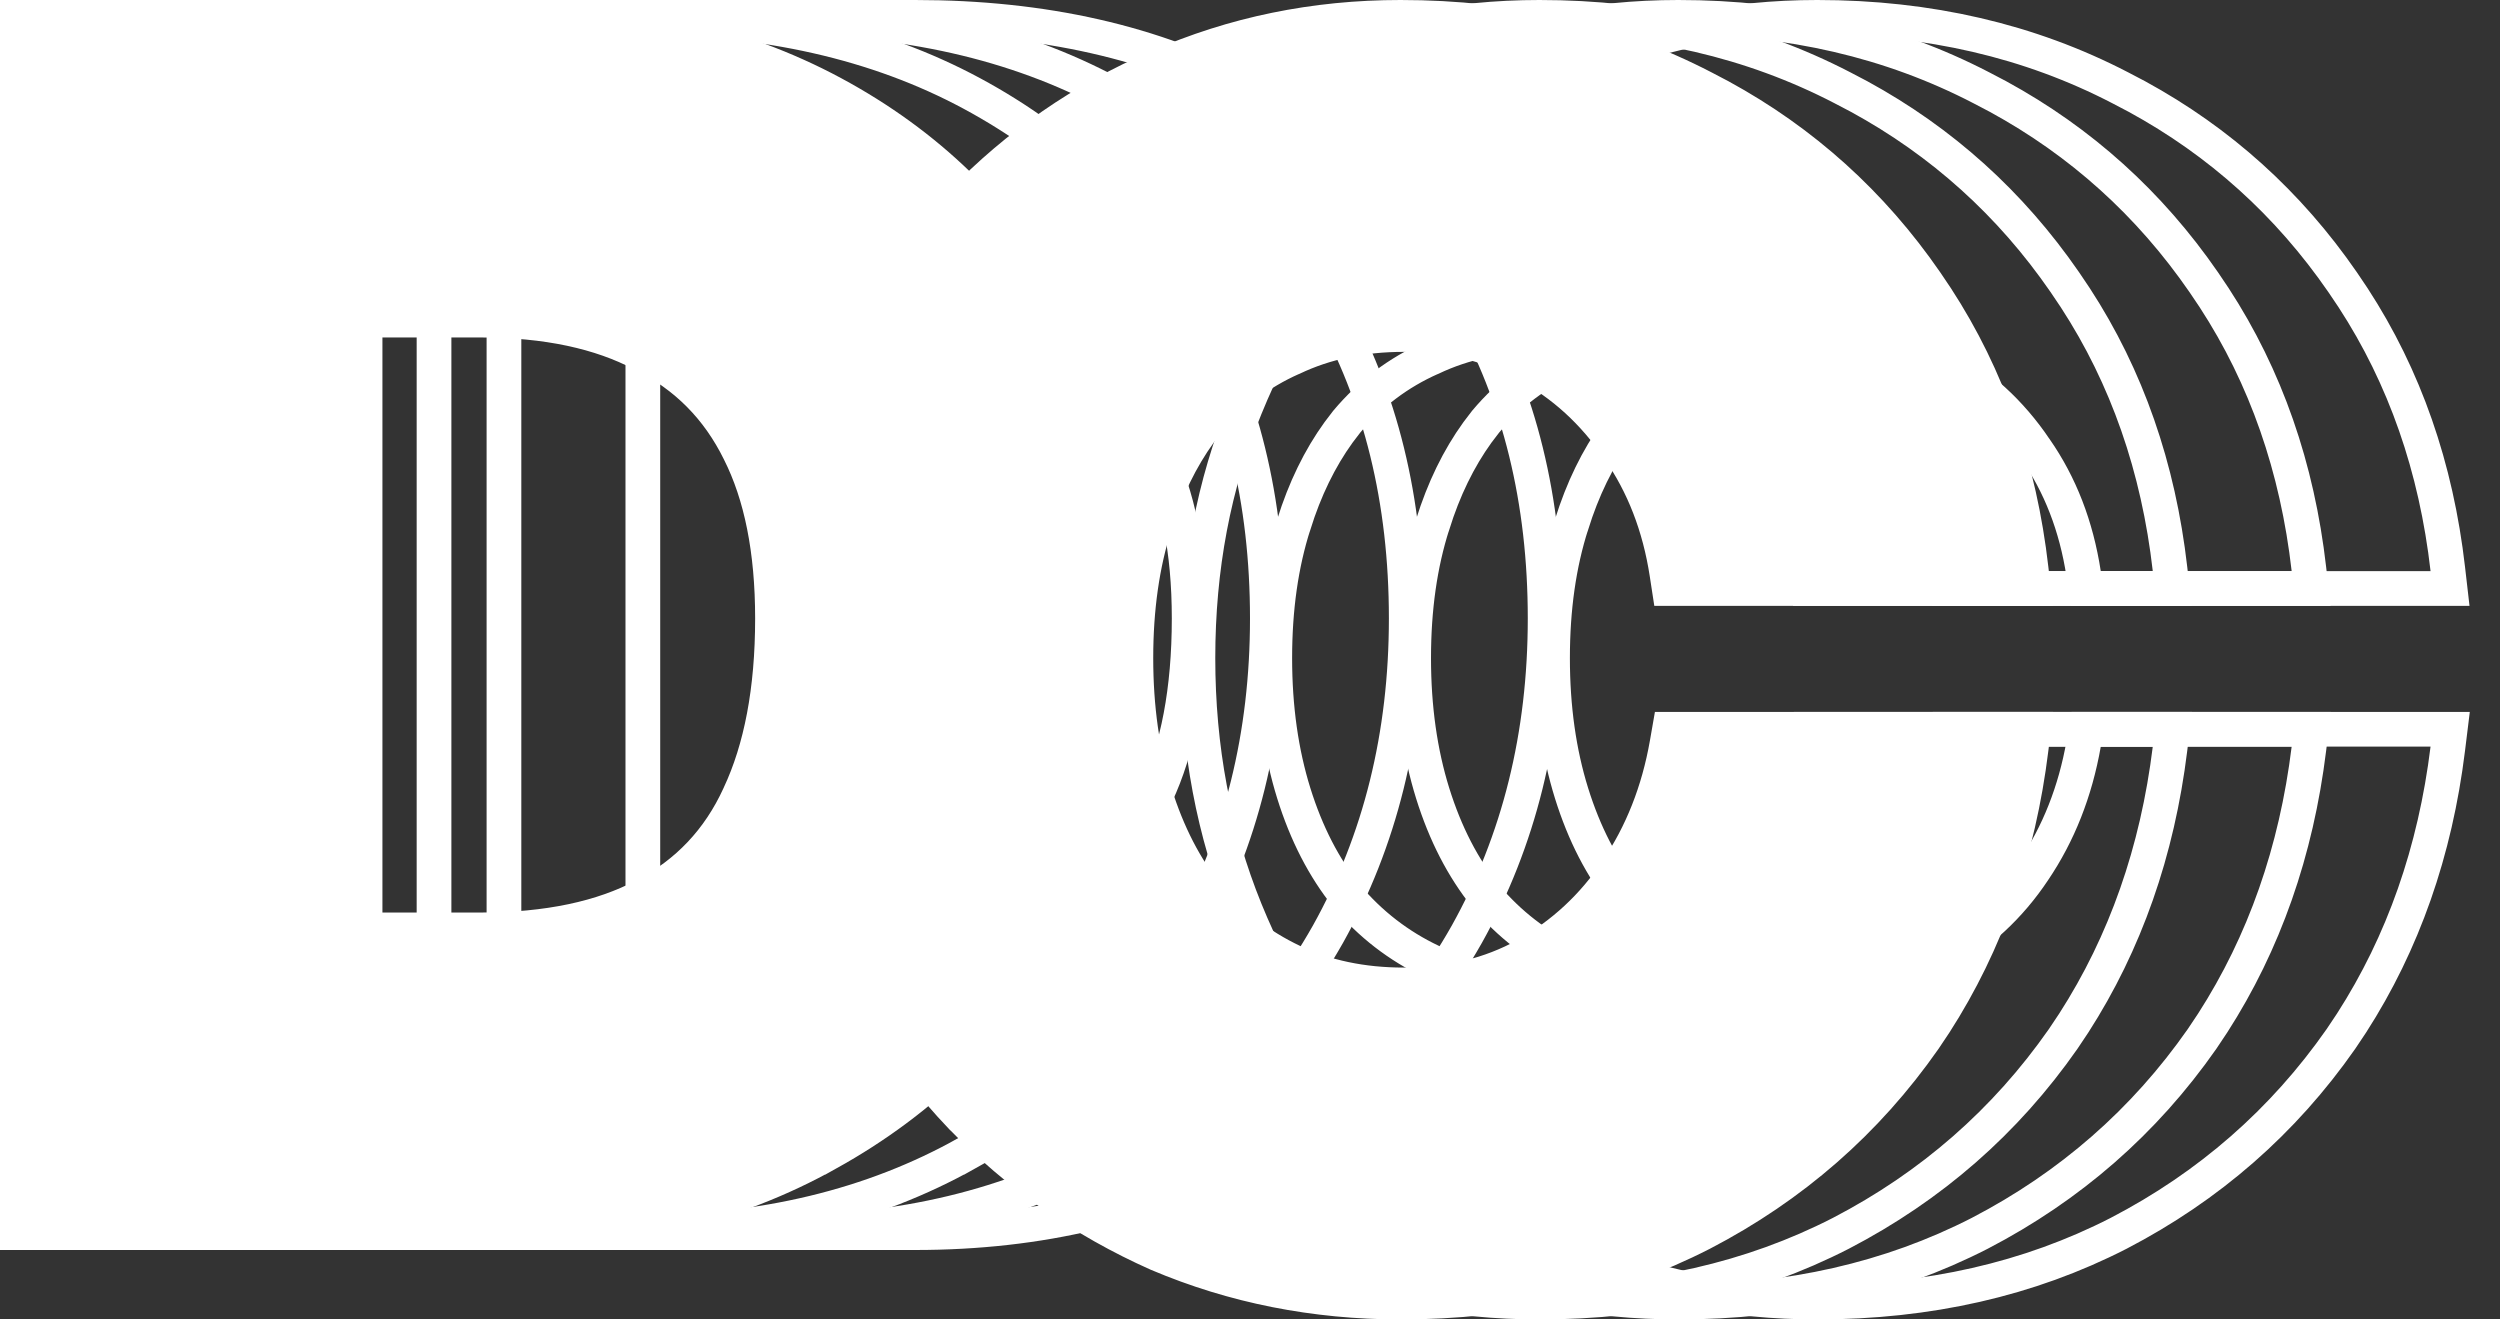
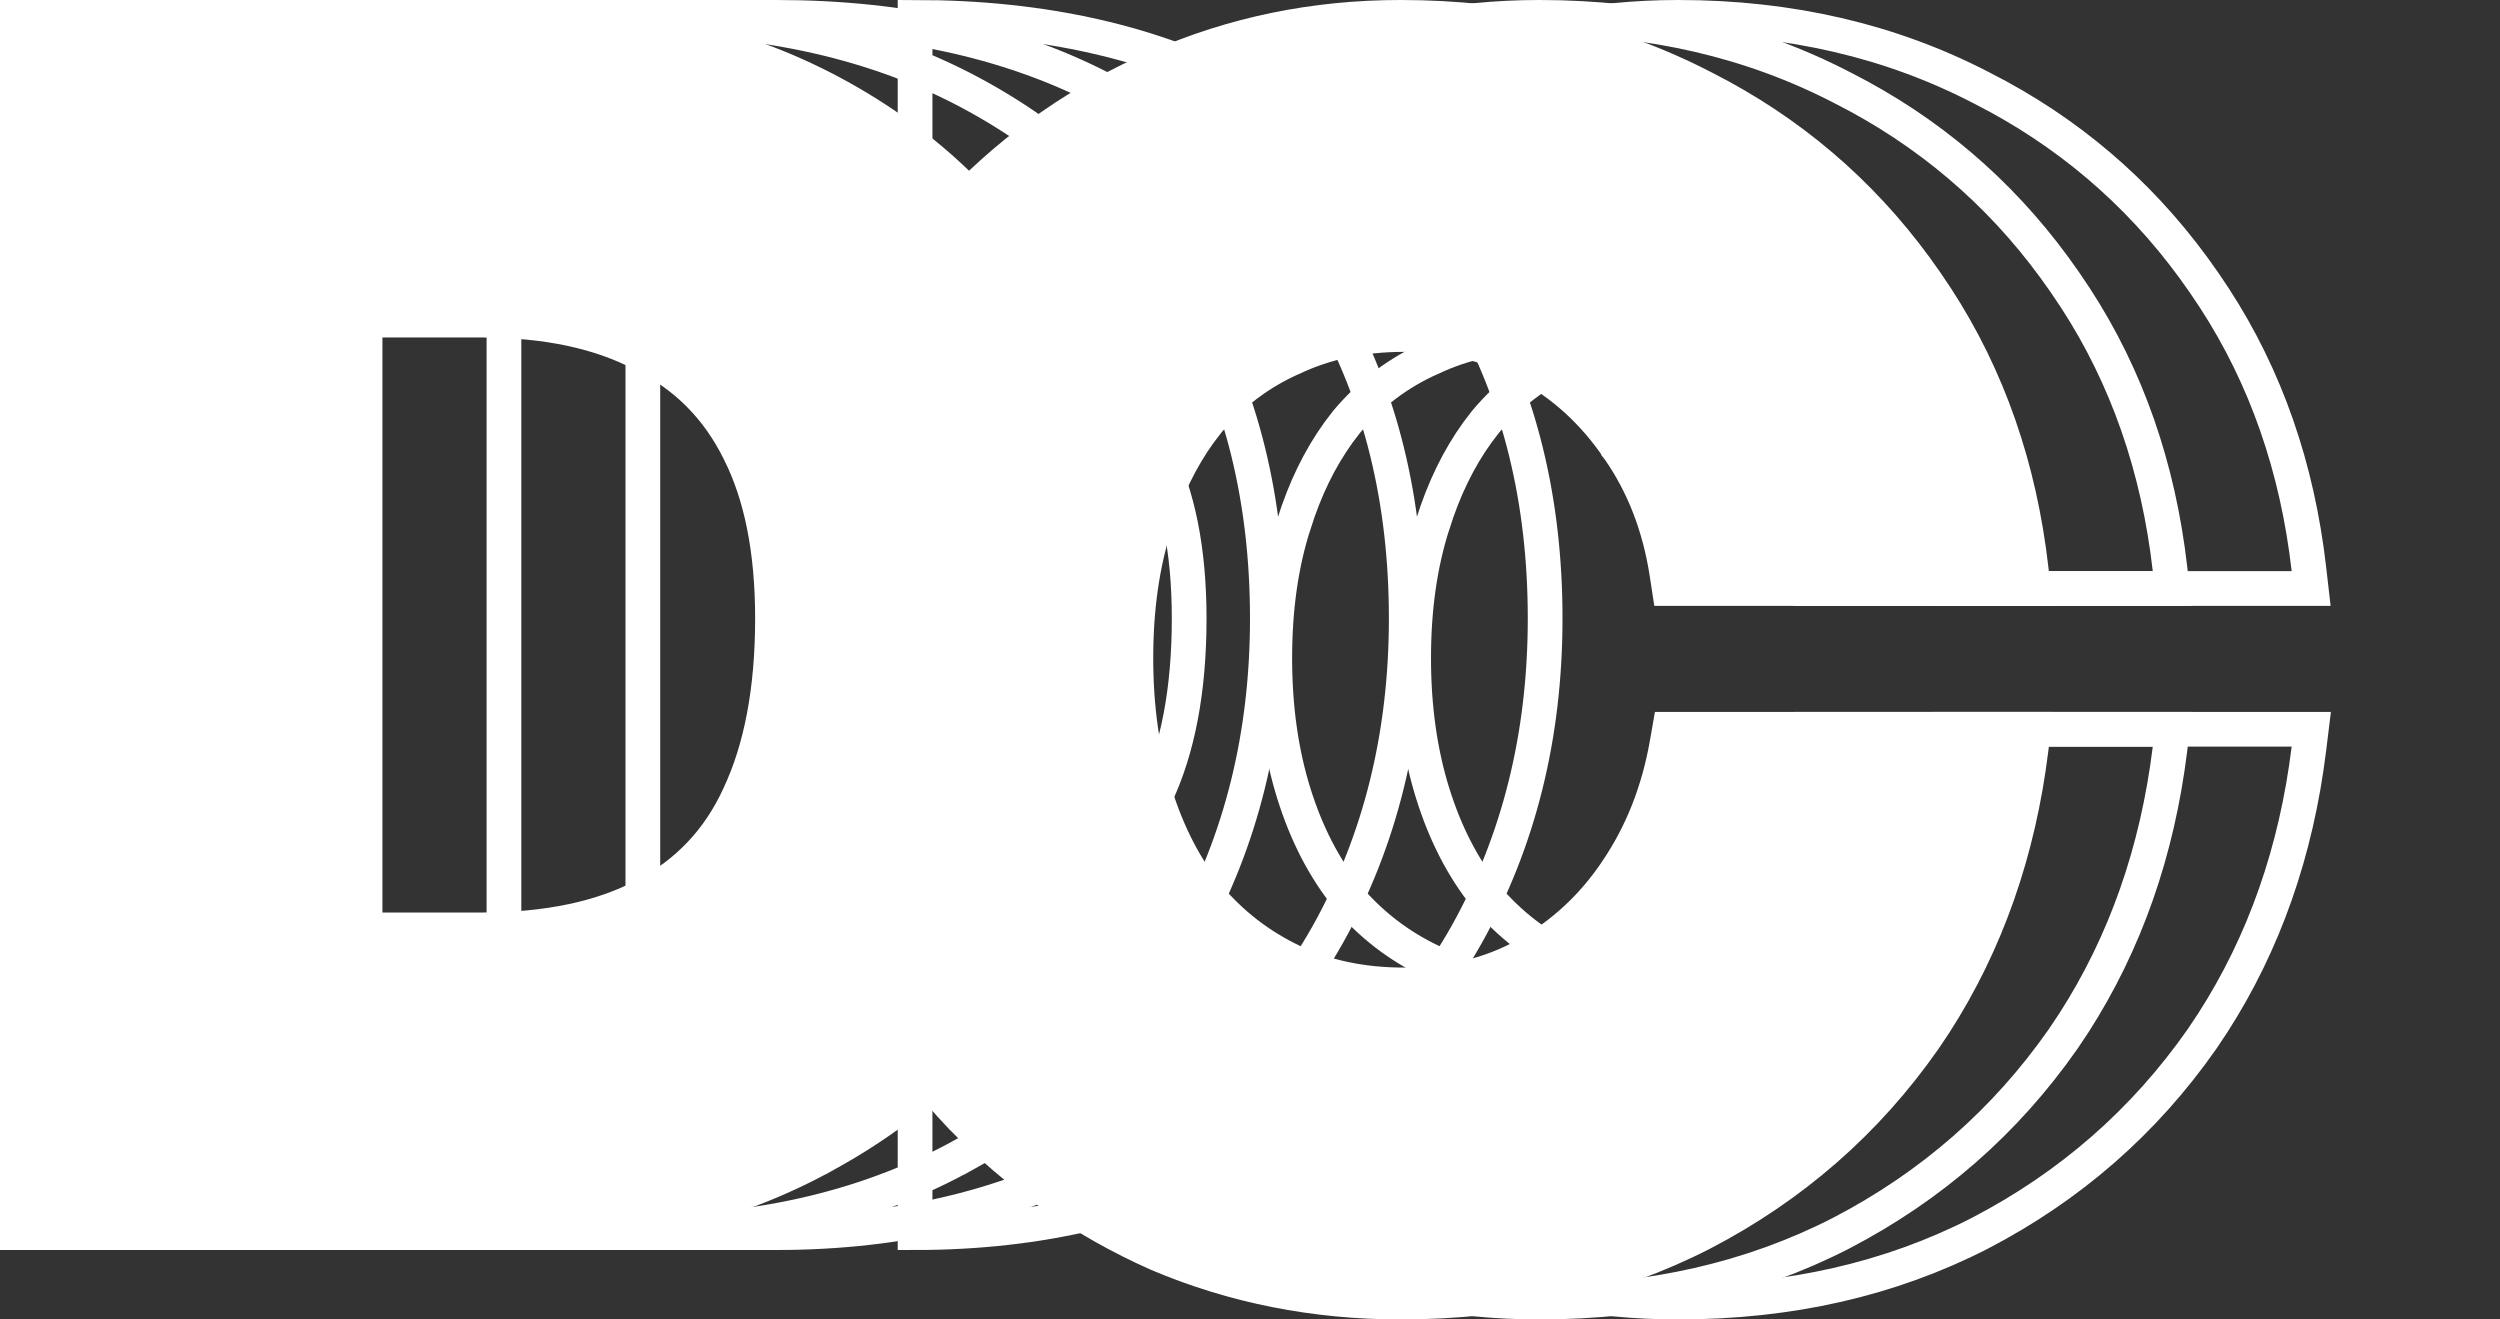
<svg xmlns="http://www.w3.org/2000/svg" width="72" height="38" viewBox="0 0 72 38" fill="none">
  <rect x="0" y="0" width="72" height="38" fill="#333333" stroke="none" />
  <path d="M14.354 0.5C18.044 0.5 21.261 1.223 23.986 2.69C26.705 4.154 28.81 6.193 30.289 8.804C31.768 11.415 32.5 14.422 32.5 17.811C32.5 21.171 31.751 24.208 30.243 26.909L30.241 26.912C28.732 29.583 26.598 31.685 23.849 33.212L23.848 33.211C21.123 34.742 17.953 35.5 14.354 35.5H0.5V0.5H14.354ZM10.514 26.781H13.829C15.778 26.781 17.344 26.442 18.554 25.798L18.559 25.796C19.794 25.154 20.702 24.196 21.292 22.906L21.294 22.901C21.921 21.566 22.248 19.876 22.248 17.811C22.248 15.841 21.922 14.251 21.3 13.016L21.298 13.012C20.678 11.751 19.755 10.821 18.52 10.208L18.513 10.205L18.507 10.202C17.296 9.557 15.745 9.219 13.829 9.219H10.514V26.781Z" fill="white" stroke="white" />
  <path d="M18.354 0.5C22.044 0.5 25.261 1.223 27.986 2.69C30.705 4.154 32.81 6.193 34.289 8.804C35.768 11.415 36.5 14.422 36.5 17.811C36.5 21.171 35.751 24.208 34.243 26.909L34.241 26.912C32.732 29.583 30.598 31.685 27.849 33.212L27.848 33.211C25.123 34.742 21.953 35.5 18.354 35.5H4.5V0.5H18.354ZM14.514 26.781H17.829C19.778 26.781 21.344 26.442 22.554 25.798L22.559 25.796C23.794 25.154 24.702 24.196 25.292 22.906L25.294 22.901C25.921 21.566 26.248 19.876 26.248 17.811C26.248 15.841 25.922 14.251 25.3 13.016L25.298 13.012C24.678 11.751 23.755 10.821 22.52 10.208L22.513 10.205L22.507 10.202C21.296 9.557 19.745 9.219 17.829 9.219H14.514V26.781Z" stroke="white" />
  <path d="M22.354 0.5C26.044 0.5 29.261 1.223 31.986 2.69C34.705 4.154 36.81 6.193 38.289 8.804C39.768 11.415 40.5 14.422 40.5 17.811C40.5 21.171 39.751 24.208 38.243 26.909L38.241 26.912C36.732 29.583 34.597 31.685 31.849 33.212L31.848 33.211C29.123 34.742 25.953 35.5 22.354 35.5H8.5V0.5H22.354ZM18.514 26.781H21.829C23.778 26.781 25.344 26.442 26.554 25.798L26.559 25.796C27.794 25.154 28.702 24.196 29.292 22.906L29.294 22.901C29.921 21.566 30.248 19.876 30.248 17.811C30.248 15.841 29.922 14.251 29.3 13.016L29.298 13.012C28.678 11.751 27.755 10.821 26.52 10.208L26.513 10.205L26.507 10.202C25.296 9.557 23.745 9.219 21.829 9.219H18.514V26.781Z" stroke="white" />
-   <path d="M26.354 0.5C30.044 0.5 33.261 1.223 35.986 2.69C38.705 4.154 40.81 6.193 42.289 8.804C43.768 11.415 44.5 14.422 44.5 17.811C44.5 21.171 43.751 24.208 42.243 26.909L42.241 26.912C40.732 29.583 38.597 31.685 35.849 33.212L35.848 33.211C33.123 34.742 29.953 35.5 26.354 35.5H12.5V0.5H26.354ZM22.514 26.781H25.829C27.778 26.781 29.344 26.442 30.554 25.798L30.559 25.796C31.794 25.154 32.702 24.196 33.292 22.906L33.294 22.901C33.921 21.566 34.248 19.876 34.248 17.811C34.248 15.841 33.922 14.251 33.3 13.016L33.298 13.012C32.678 11.751 31.755 10.821 30.52 10.208L30.513 10.205L30.507 10.202C29.296 9.557 27.745 9.219 25.829 9.219H22.514V26.781Z" stroke="white" />
+   <path d="M26.354 0.5C30.044 0.5 33.261 1.223 35.986 2.69C38.705 4.154 40.81 6.193 42.289 8.804C43.768 11.415 44.5 14.422 44.5 17.811C44.5 21.171 43.751 24.208 42.243 26.909L42.241 26.912C40.732 29.583 38.597 31.685 35.849 33.212L35.848 33.211C33.123 34.742 29.953 35.5 26.354 35.5V0.5H26.354ZM22.514 26.781H25.829C27.778 26.781 29.344 26.442 30.554 25.798L30.559 25.796C31.794 25.154 32.702 24.196 33.292 22.906L33.294 22.901C33.921 21.566 34.248 19.876 34.248 17.811C34.248 15.841 33.922 14.251 33.3 13.016L33.298 13.012C32.678 11.751 31.755 10.821 30.52 10.208L30.513 10.205L30.507 10.202C29.296 9.557 27.745 9.219 25.829 9.219H22.514V26.781Z" stroke="white" />
  <path d="M40.334 0.5C43.539 0.5 46.451 1.173 49.06 2.527L49.544 2.781C51.932 4.084 53.908 5.866 55.466 8.125L55.77 8.577C57.255 10.856 58.163 13.465 58.497 16.393L58.56 16.949H48.073L48.008 16.525C47.797 15.149 47.331 13.955 46.619 12.933L46.615 12.928V12.927C45.899 11.868 45.009 11.059 43.944 10.489L43.94 10.486C42.913 9.921 41.746 9.634 40.429 9.634C39.227 9.634 38.161 9.862 37.224 10.308L37.212 10.312C36.273 10.729 35.466 11.337 34.787 12.143L34.55 12.454C34.01 13.202 33.579 14.084 33.261 15.106L33.259 15.109C32.897 16.239 32.713 17.519 32.713 18.952C32.713 20.385 32.898 21.681 33.261 22.846C33.624 24.012 34.133 24.995 34.783 25.805C35.465 26.615 36.277 27.243 37.224 27.692C38.161 28.138 39.227 28.366 40.429 28.366C41.746 28.366 42.913 28.079 43.94 27.514C45.009 26.911 45.883 26.099 46.566 25.075L46.568 25.072C47.285 24.012 47.768 22.796 48.01 21.416L48.082 21.003H58.565L58.496 21.564C58.132 24.519 57.21 27.155 55.725 29.463L55.418 29.923C53.757 32.3 51.621 34.166 49.018 35.519L49.016 35.52C46.436 36.843 43.538 37.5 40.334 37.5C37.864 37.5 35.533 37.039 33.348 36.113L33.339 36.109C31.191 35.153 29.302 33.832 27.675 32.149L27.671 32.147C26.044 30.432 24.776 28.453 23.866 26.215C22.954 23.969 22.5 21.546 22.5 18.952C22.5 16.358 22.954 13.95 23.867 11.734C24.777 9.496 26.046 7.534 27.675 5.851C29.303 4.168 31.193 2.862 33.342 1.938C35.529 0.978 37.861 0.5 40.334 0.5Z" fill="white" stroke="white" />
  <path d="M44.334 0.5C47.539 0.5 50.451 1.173 53.06 2.527L53.544 2.781C55.932 4.084 57.908 5.866 59.466 8.125L59.77 8.577C61.255 10.856 62.163 13.465 62.497 16.393L62.56 16.949H52.073L52.008 16.525C51.797 15.149 51.331 13.955 50.619 12.933L50.615 12.928V12.927C49.899 11.868 49.009 11.059 47.944 10.489L47.94 10.486C46.913 9.921 45.746 9.634 44.429 9.634C43.227 9.634 42.161 9.862 41.224 10.308L41.212 10.312C40.273 10.729 39.466 11.337 38.787 12.143L38.55 12.454C38.01 13.202 37.579 14.084 37.261 15.106L37.259 15.109C36.897 16.239 36.713 17.519 36.713 18.952C36.713 20.385 36.898 21.681 37.261 22.846C37.624 24.012 38.133 24.995 38.783 25.805C39.465 26.615 40.277 27.243 41.224 27.692C42.161 28.138 43.227 28.366 44.429 28.366C45.746 28.366 46.913 28.079 47.94 27.514C49.009 26.911 49.883 26.099 50.566 25.075L50.568 25.072C51.285 24.012 51.768 22.796 52.01 21.416L52.082 21.003H62.565L62.496 21.564C62.132 24.519 61.21 27.155 59.725 29.463L59.418 29.923C57.757 32.3 55.621 34.166 53.018 35.519L53.016 35.52C50.436 36.843 47.538 37.5 44.334 37.5C41.864 37.5 39.533 37.039 37.348 36.113L37.339 36.109C35.191 35.153 33.303 33.832 31.675 32.149L31.671 32.147C30.044 30.432 28.776 28.453 27.866 26.215C26.954 23.969 26.5 21.546 26.5 18.952C26.5 16.358 26.954 13.95 27.867 11.734C28.777 9.496 30.046 7.534 31.675 5.851C33.303 4.168 35.193 2.862 37.342 1.938C39.529 0.978 41.861 0.5 44.334 0.5Z" stroke="white" />
  <path d="M48.334 0.5C51.539 0.5 54.451 1.173 57.06 2.527L57.544 2.781C59.932 4.084 61.908 5.866 63.466 8.125L63.77 8.577C65.255 10.856 66.163 13.465 66.497 16.393L66.561 16.949H56.073L56.008 16.525C55.797 15.149 55.331 13.955 54.619 12.933L54.615 12.928V12.927C53.899 11.868 53.009 11.059 51.944 10.489L51.94 10.486C50.913 9.921 49.746 9.634 48.429 9.634C47.227 9.634 46.161 9.862 45.224 10.308L45.212 10.312C44.273 10.729 43.466 11.337 42.787 12.143L42.55 12.454C42.01 13.202 41.579 14.084 41.261 15.106L41.259 15.109C40.897 16.239 40.713 17.519 40.713 18.952C40.713 20.385 40.898 21.681 41.261 22.846C41.624 24.012 42.133 24.995 42.783 25.805C43.465 26.615 44.277 27.243 45.224 27.692C46.161 28.138 47.227 28.366 48.429 28.366C49.746 28.366 50.913 28.079 51.94 27.514C53.009 26.911 53.883 26.099 54.566 25.075L54.568 25.072C55.285 24.012 55.768 22.796 56.01 21.416L56.082 21.003H66.565L66.496 21.564C66.132 24.519 65.21 27.155 63.725 29.463L63.418 29.923C61.757 32.3 59.621 34.166 57.018 35.519L57.016 35.52C54.436 36.843 51.538 37.5 48.334 37.5C45.864 37.5 43.533 37.039 41.348 36.113L41.339 36.109C39.191 35.153 37.303 33.832 35.675 32.149L35.671 32.147C34.044 30.432 32.776 28.453 31.866 26.215C30.954 23.969 30.5 21.546 30.5 18.952C30.5 16.358 30.954 13.95 31.867 11.734C32.777 9.496 34.046 7.534 35.675 5.851C37.303 4.168 39.193 2.862 41.342 1.938C43.529 0.978 45.861 0.5 48.334 0.5Z" stroke="white" />
-   <path d="M52.334 0.5C55.539 0.5 58.451 1.173 61.06 2.527L61.544 2.781C63.932 4.084 65.908 5.866 67.466 8.125L67.77 8.577C69.255 10.856 70.163 13.465 70.497 16.393L70.561 16.949H60.073L60.008 16.525C59.797 15.149 59.331 13.955 58.619 12.933L58.615 12.928V12.927C57.899 11.868 57.009 11.059 55.944 10.489L55.94 10.486C54.913 9.921 53.746 9.634 52.429 9.634C51.227 9.634 50.161 9.862 49.224 10.308L49.212 10.312C48.273 10.729 47.466 11.337 46.787 12.143L46.55 12.454C46.01 13.202 45.579 14.084 45.261 15.106L45.259 15.109C44.897 16.239 44.713 17.519 44.713 18.952C44.713 20.385 44.898 21.681 45.261 22.846C45.624 24.012 46.133 24.995 46.783 25.805C47.465 26.615 48.277 27.243 49.224 27.692C50.161 28.138 51.227 28.366 52.429 28.366C53.746 28.366 54.913 28.079 55.94 27.514C57.009 26.911 57.883 26.099 58.566 25.075L58.568 25.072C59.285 24.012 59.768 22.796 60.01 21.416L60.082 21.003H70.565L70.496 21.564C70.132 24.519 69.21 27.155 67.725 29.463L67.418 29.923C65.757 32.3 63.621 34.166 61.018 35.519L61.016 35.52C58.436 36.843 55.538 37.5 52.334 37.5C49.864 37.5 47.533 37.039 45.348 36.113L45.339 36.109C43.191 35.153 41.303 33.832 39.675 32.149L39.671 32.147C38.044 30.432 36.776 28.453 35.866 26.215C34.954 23.969 34.5 21.546 34.5 18.952C34.5 16.358 34.954 13.95 35.867 11.734C36.777 9.496 38.046 7.534 39.675 5.851C41.303 4.168 43.193 2.862 45.342 1.938C47.529 0.978 49.861 0.5 52.334 0.5Z" stroke="white" />
</svg>